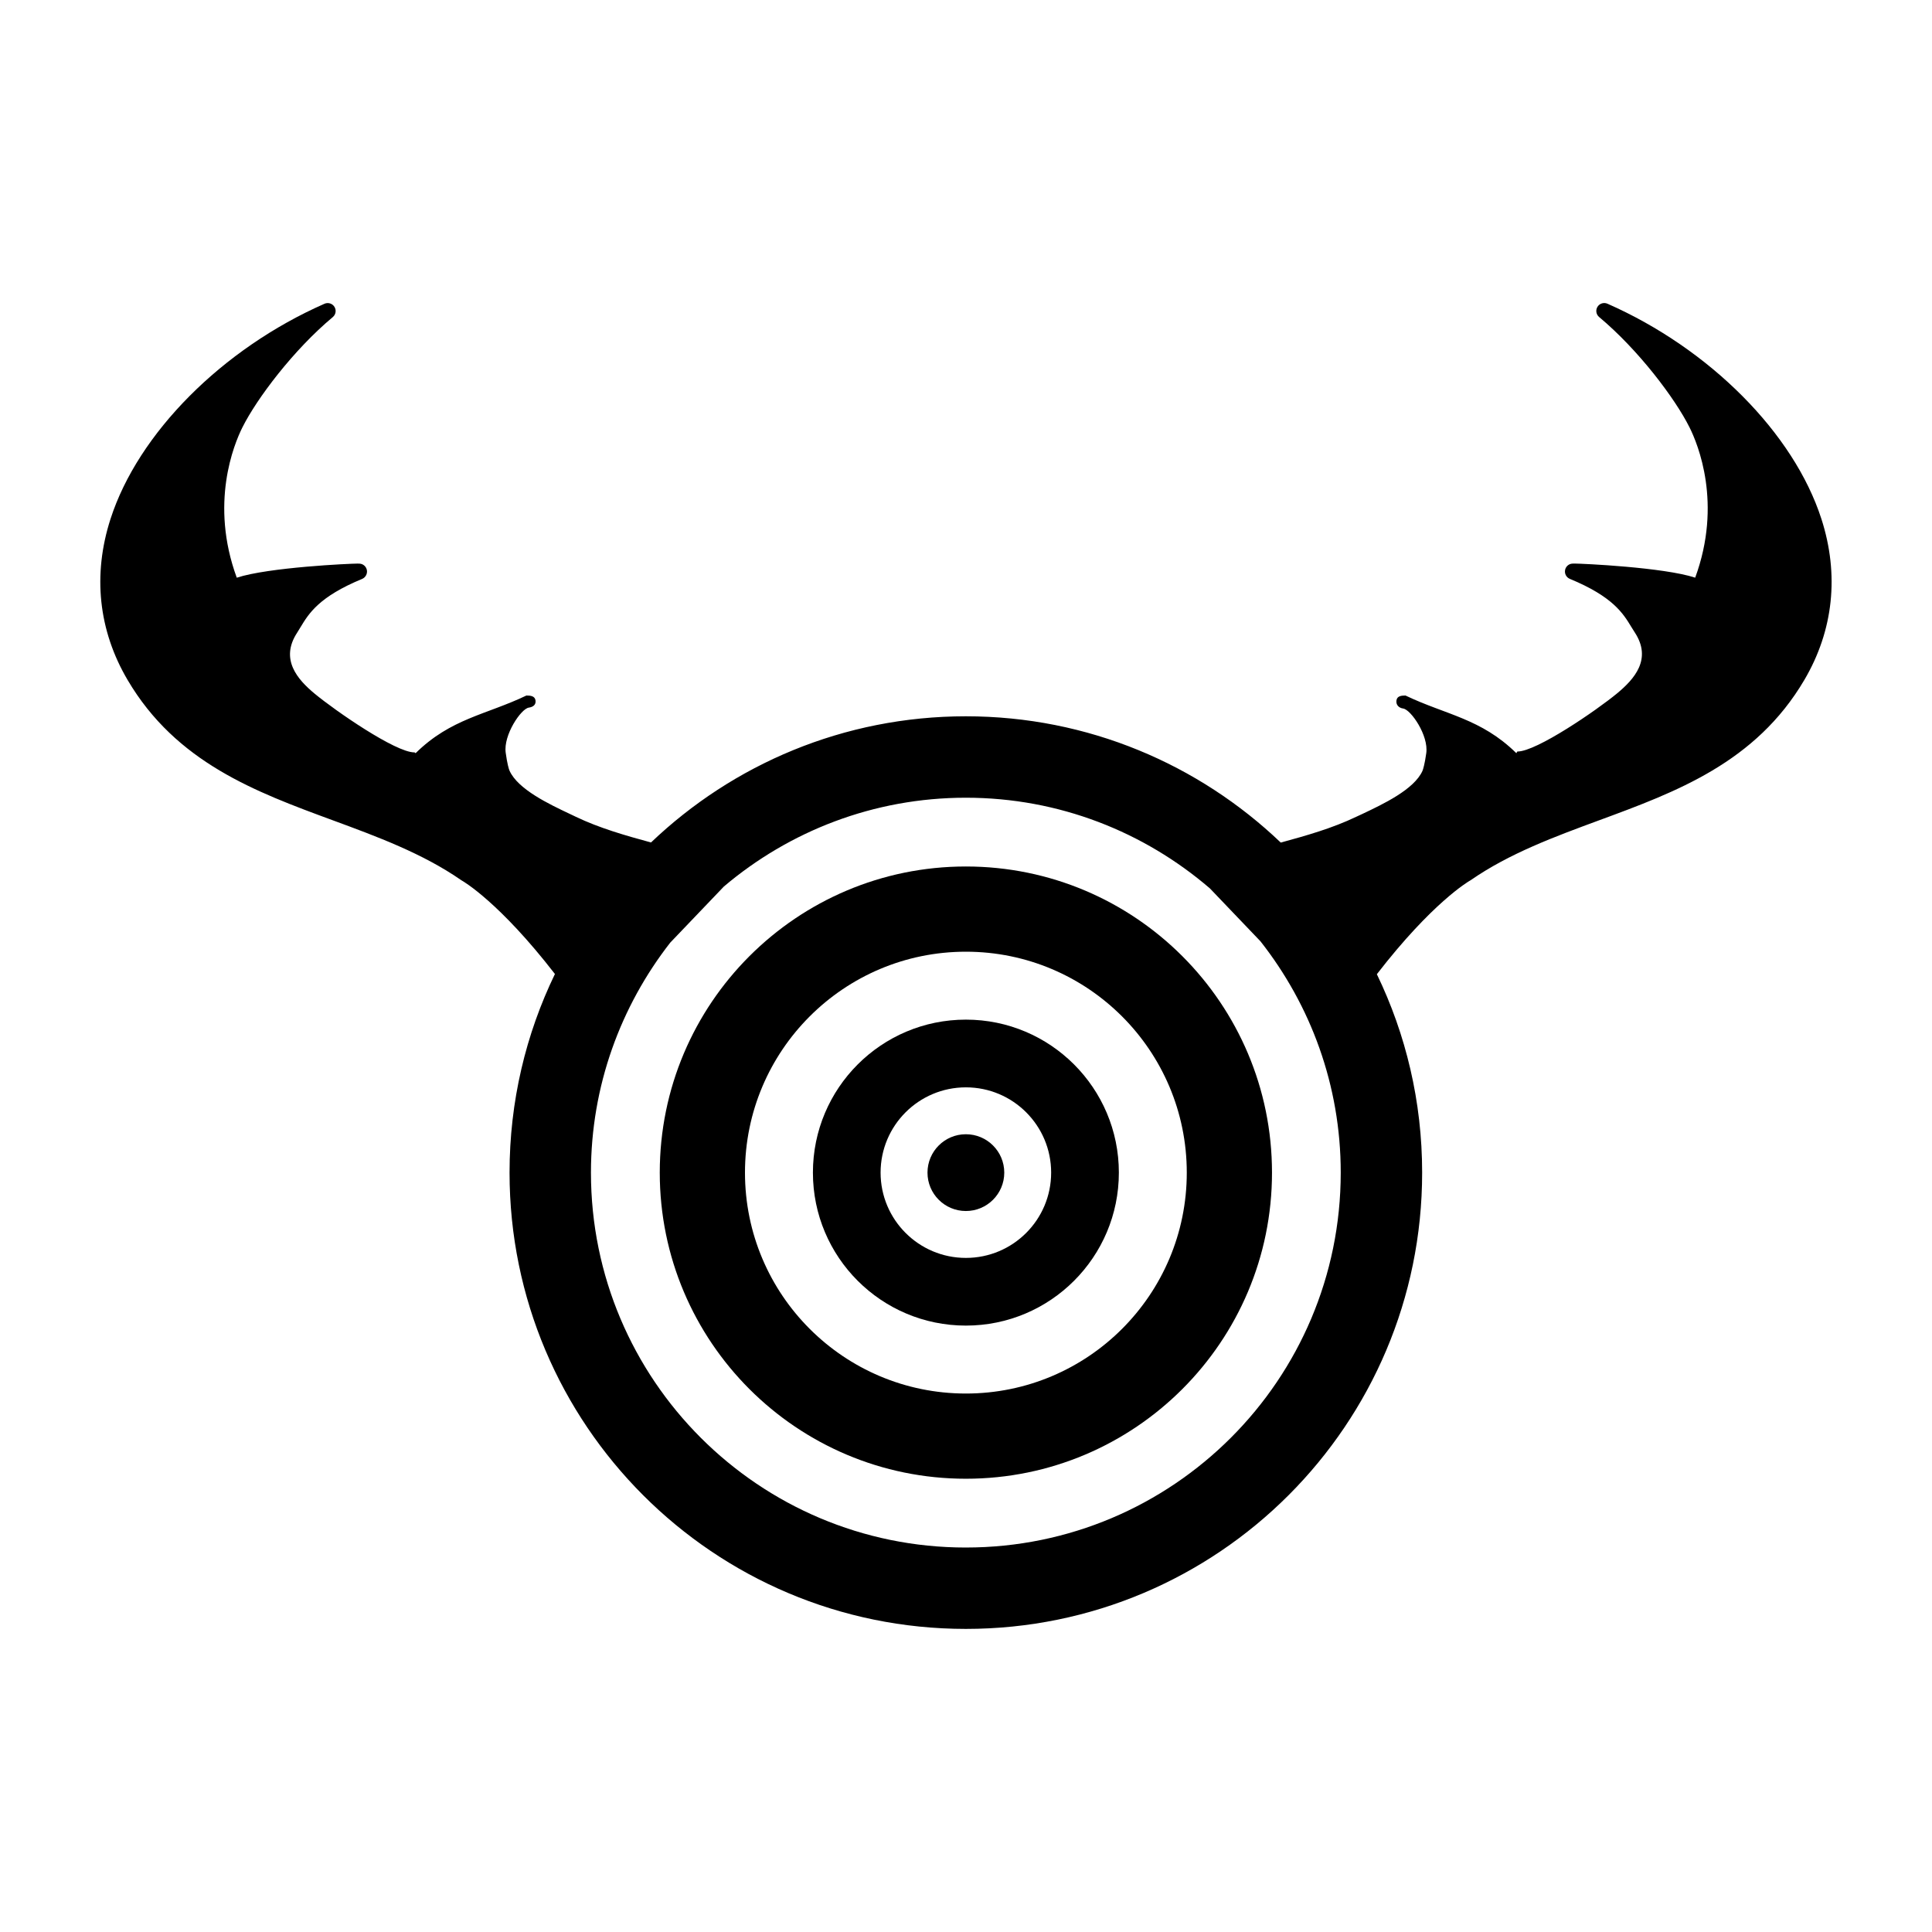
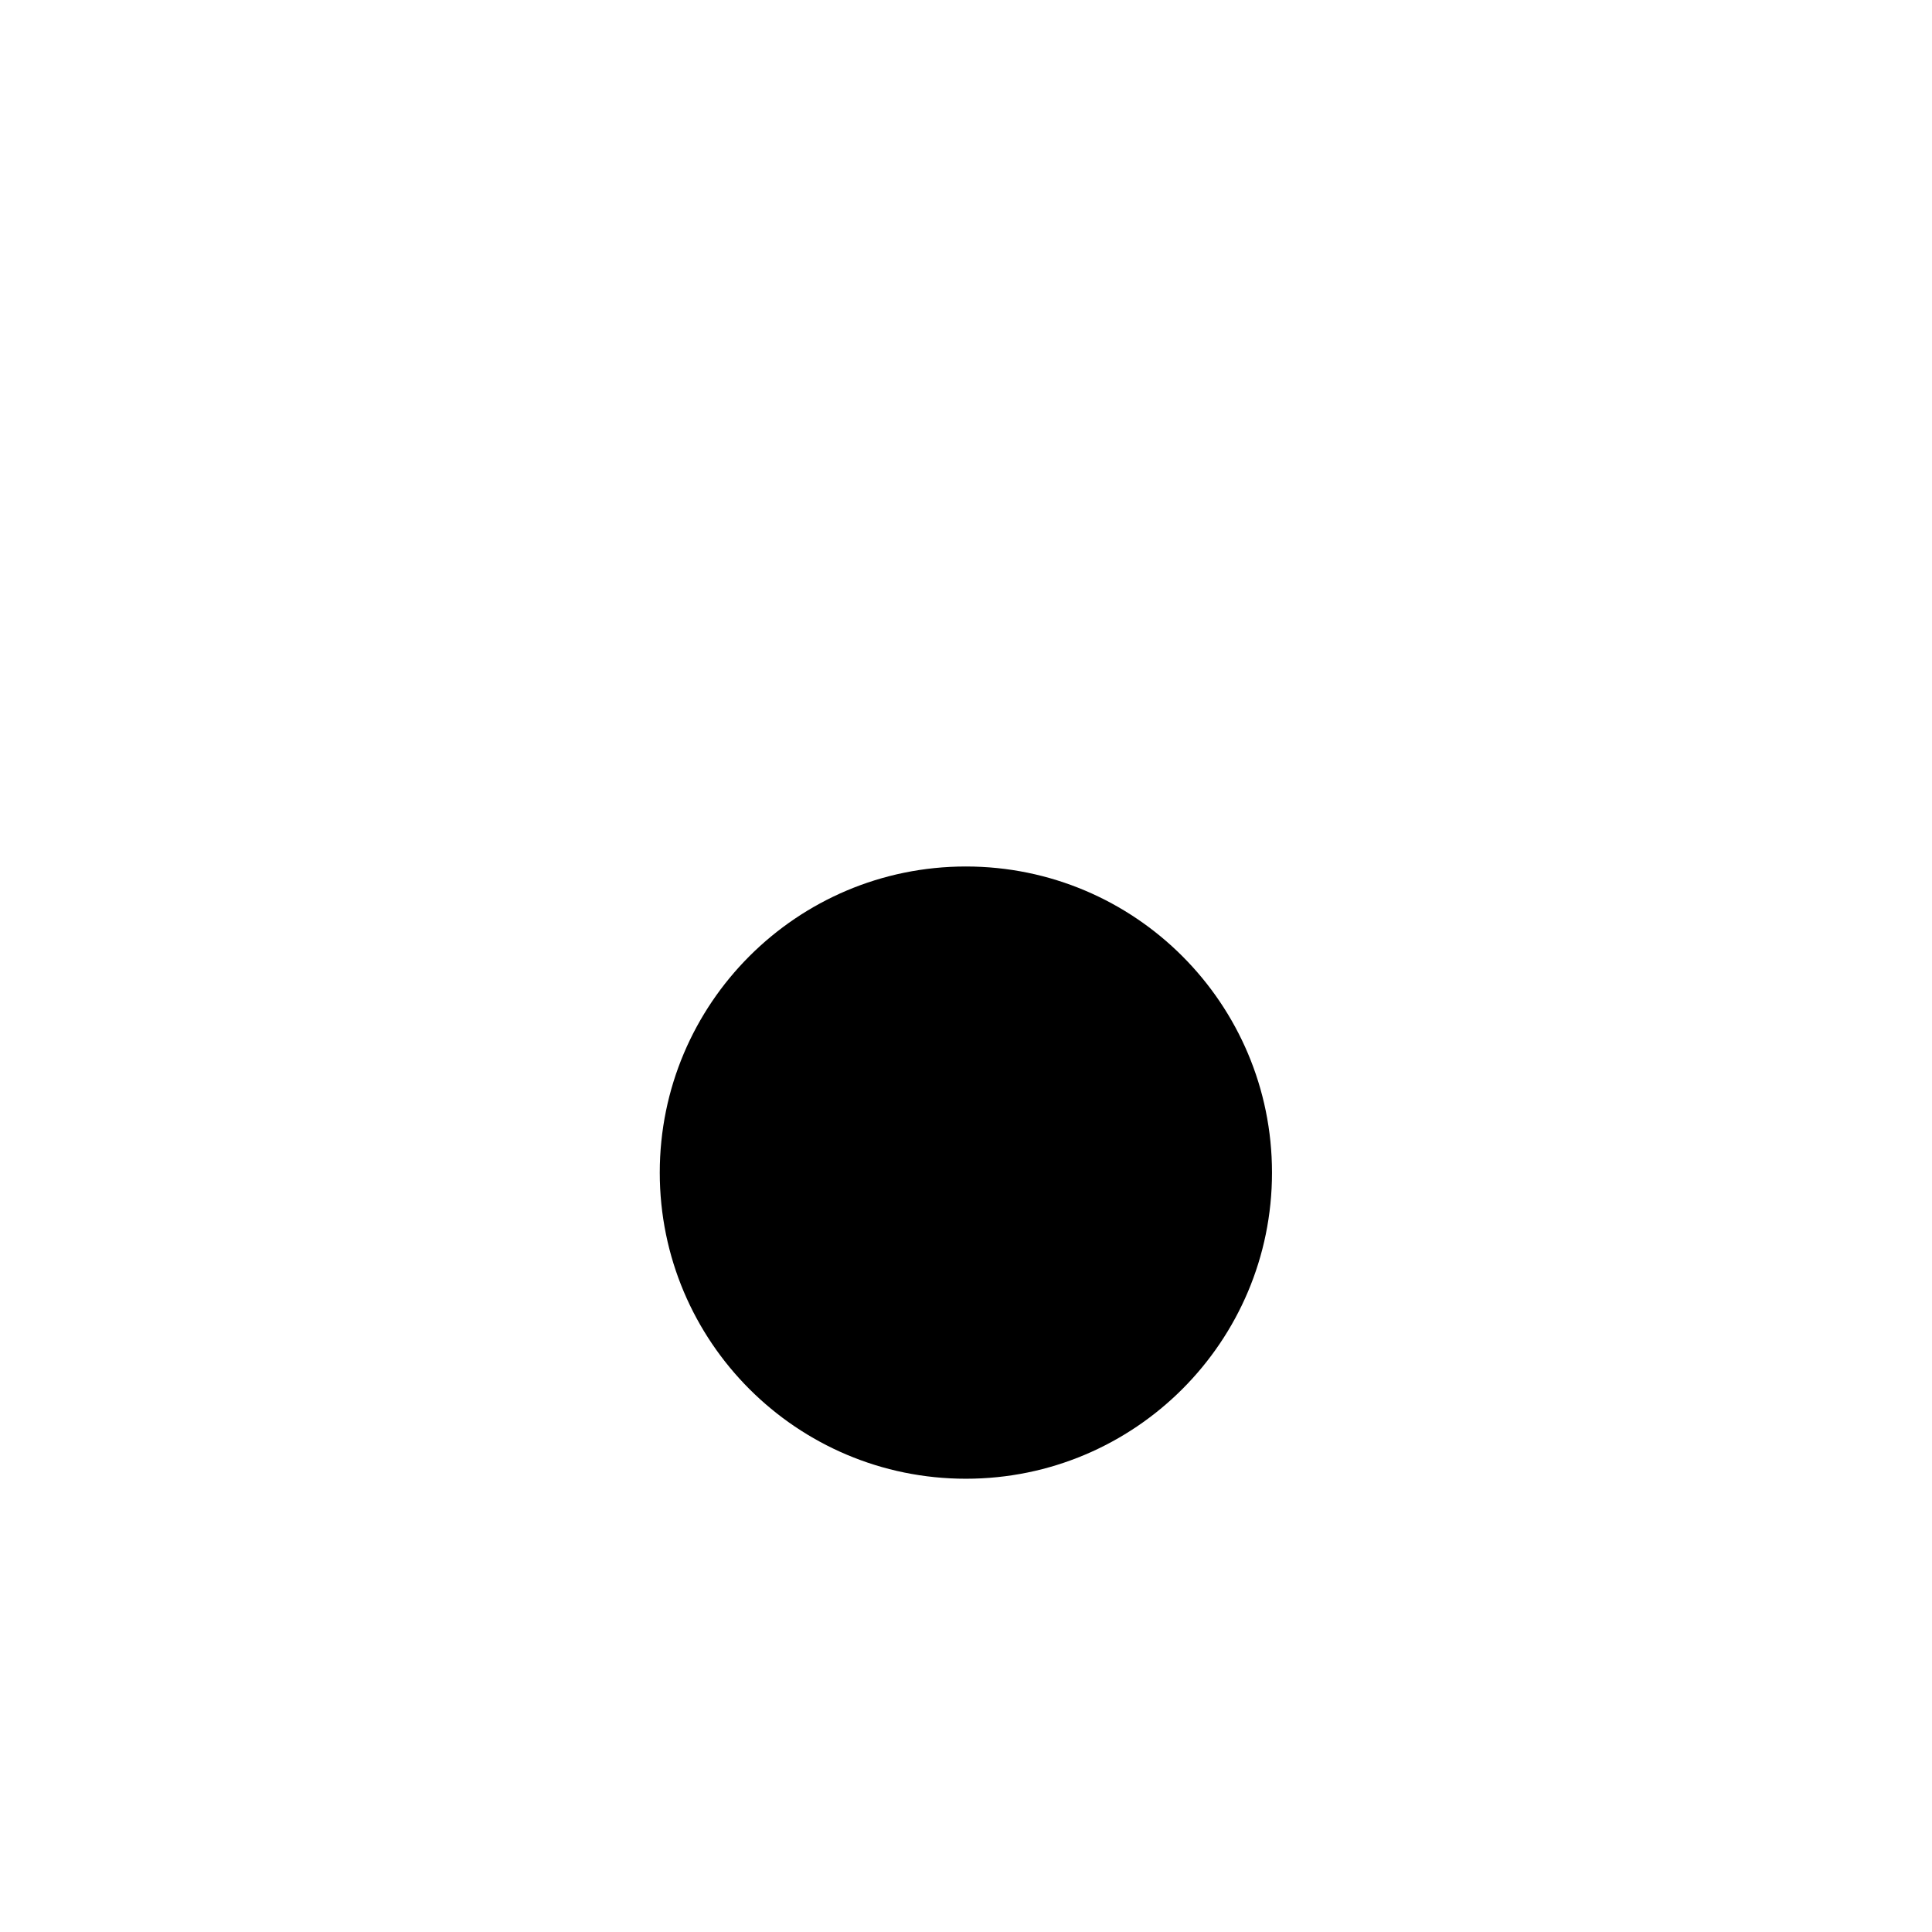
<svg xmlns="http://www.w3.org/2000/svg" width="1200pt" height="1200pt" version="1.1" viewBox="0 0 1200 1200">
-   <path d="m1131.3 322.3c-17.148-53.195-69.324-105.66-132.88-133.66-2.269-0.984-4.894-0.168-6.191 1.922-1.297 2.09-0.84 4.789 1.031 6.359 24.406 20.387 47.148 50.531 56.137 68.543 5.231 10.441 20.449 47.258 3.516 93.336-19.727-6.469-70.367-8.762-74.941-8.762-0.562 0-0.996 0.012-1.32 0.035-2.281 0.109-4.199 1.812-4.57 4.078-0.383 2.258 0.816 4.488 2.953 5.387 26.785 11.051 33.133 21.48 38.23 29.891 0.742 1.199 1.453 2.328 2.16 3.445 10.766 16.5-0.254 28.871-11.016 37.789-12.672 10.488-50.039 36.109-61.812 36.109-0.406 0-0.637 1.066-0.77 1.043-21.934-21.574-43.812-23.816-68.867-35.816h-0.035c-2.699 0-5.195 0.383-5.566 3.07-0.395 2.699 1.453 4.644 4.188 5.016 4.789 0.695 15.887 16.738 14.328 27.742-0.938 6.731-1.98 10.129-2.375 11.027-5.242 11.578-24.59 20.676-37.379 26.734-1.309 0.637-2.617 1.199-3.816 1.766-14.605 7.008-30.852 11.652-46.801 15.984-50.867-48.551-119.72-78.434-195.59-78.434-75.863 0-144.7 29.855-195.56 78.371-15.926-4.32-32.125-8.965-46.703-15.961-1.211-0.562-2.484-1.176-3.781-1.801-12.828-6.059-32.172-15.215-37.379-26.797-0.445-0.91-1.477-4.453-2.387-11.172-1.547-11.004 9.539-27.336 14.328-28.02 2.688-0.383 4.57-1.777 4.188-4.477-0.414-2.668-2.898-3.051-5.609-3.051h-0.035c-25.031 12-46.934 14.242-68.832 35.82-0.133 0.023-0.359-0.492-0.781-0.492-11.773 0-49.141-25.895-61.824-36.383-10.777-8.914-21.77-21.422-11.004-37.922 0.707-1.105 1.402-2.305 2.148-3.504 5.09-8.41 11.426-18.875 38.23-29.93 2.113-0.898 3.348-3.144 2.977-5.398-0.395-2.269-2.281-3.984-4.57-4.094-0.324-0.023-0.781-0.035-1.32-0.035-4.57 0-55.211 2.293-74.941 8.762-16.934-46.105-1.727-82.895 3.492-93.336 9-18 31.754-48.156 56.16-68.543 1.871-1.57 2.316-4.273 1.02-6.359-1.273-2.074-3.926-2.902-6.168-1.922-63.586 27.973-115.75 80.449-132.91 133.63-11.195 34.68-7.535 69.266 10.586 100.03 30.227 51.348 79.609 69.551 127.39 87.156 27.445 10.105 55.789 20.543 79.812 37.188 0.133 0.109 0.301 0.215 0.422 0.266 1.043 0.574 23.449 13.633 57.816 58.043-18.059 37.297-28.188 79.152-28.188 123.36 0 156.54 126.89 283.41 283.43 283.41 156.53 0 283.4-126.88 283.4-283.41 0-44.172-10.105-85.969-28.129-123.23 34.414-44.508 56.879-57.602 57.898-58.176 0.133-0.07 0.301-0.156 0.445-0.266 24-16.645 52.367-27.07 79.801-37.188 47.762-17.594 97.164-35.797 127.38-87.156 18.105-30.77 21.777-65.352 10.582-100.03zm-531.39 638.9c-128.62 0-232.86-104.26-232.86-232.85 0-53.891 18.492-103.38 49.234-142.85l33.324-34.859c40.57-34.355 92.988-55.164 150.31-55.164 57.938 0 110.81 21.301 151.56 56.316l31.441 32.891c31.129 39.602 49.836 89.398 49.836 143.66-0.012 128.59-104.26 232.85-232.85 232.85z" />
  <path d="m623.77 728.34c0 13.168-10.676 23.844-23.844 23.844-13.172 0-23.844-10.676-23.844-23.844 0-13.168 10.672-23.844 23.844-23.844 13.168 0 23.844 10.676 23.844 23.844" />
-   <path d="m599.93 538.19c-105.01 0-190.14 85.141-190.14 190.15 0 105 85.117 190.13 190.14 190.13 105 0 190.13-85.129 190.13-190.13-0.004-105.01-85.129-190.15-190.13-190.15zm0 327.36c-75.781 0-137.21-61.414-137.21-137.21 0-75.77 61.43-137.22 137.21-137.22 75.758 0 137.2 61.453 137.2 137.22 0 75.793-61.43 137.21-137.2 137.21z" />
-   <path d="m599.93 633.31c-52.5 0-95.016 42.539-95.016 95.027 0 52.477 42.516 95.016 95.016 95.016 52.465 0 95.016-42.539 95.016-95.016 0-52.488-42.555-95.027-95.016-95.027zm0 148c-29.258 0-52.98-23.723-52.98-52.969 0-29.258 23.723-52.969 52.98-52.969 29.258 0 52.957 23.711 52.957 52.969-0.004 29.258-23.703 52.969-52.957 52.969z" />
+   <path d="m599.93 538.19c-105.01 0-190.14 85.141-190.14 190.15 0 105 85.117 190.13 190.14 190.13 105 0 190.13-85.129 190.13-190.13-0.004-105.01-85.129-190.15-190.13-190.15zm0 327.36z" />
</svg>